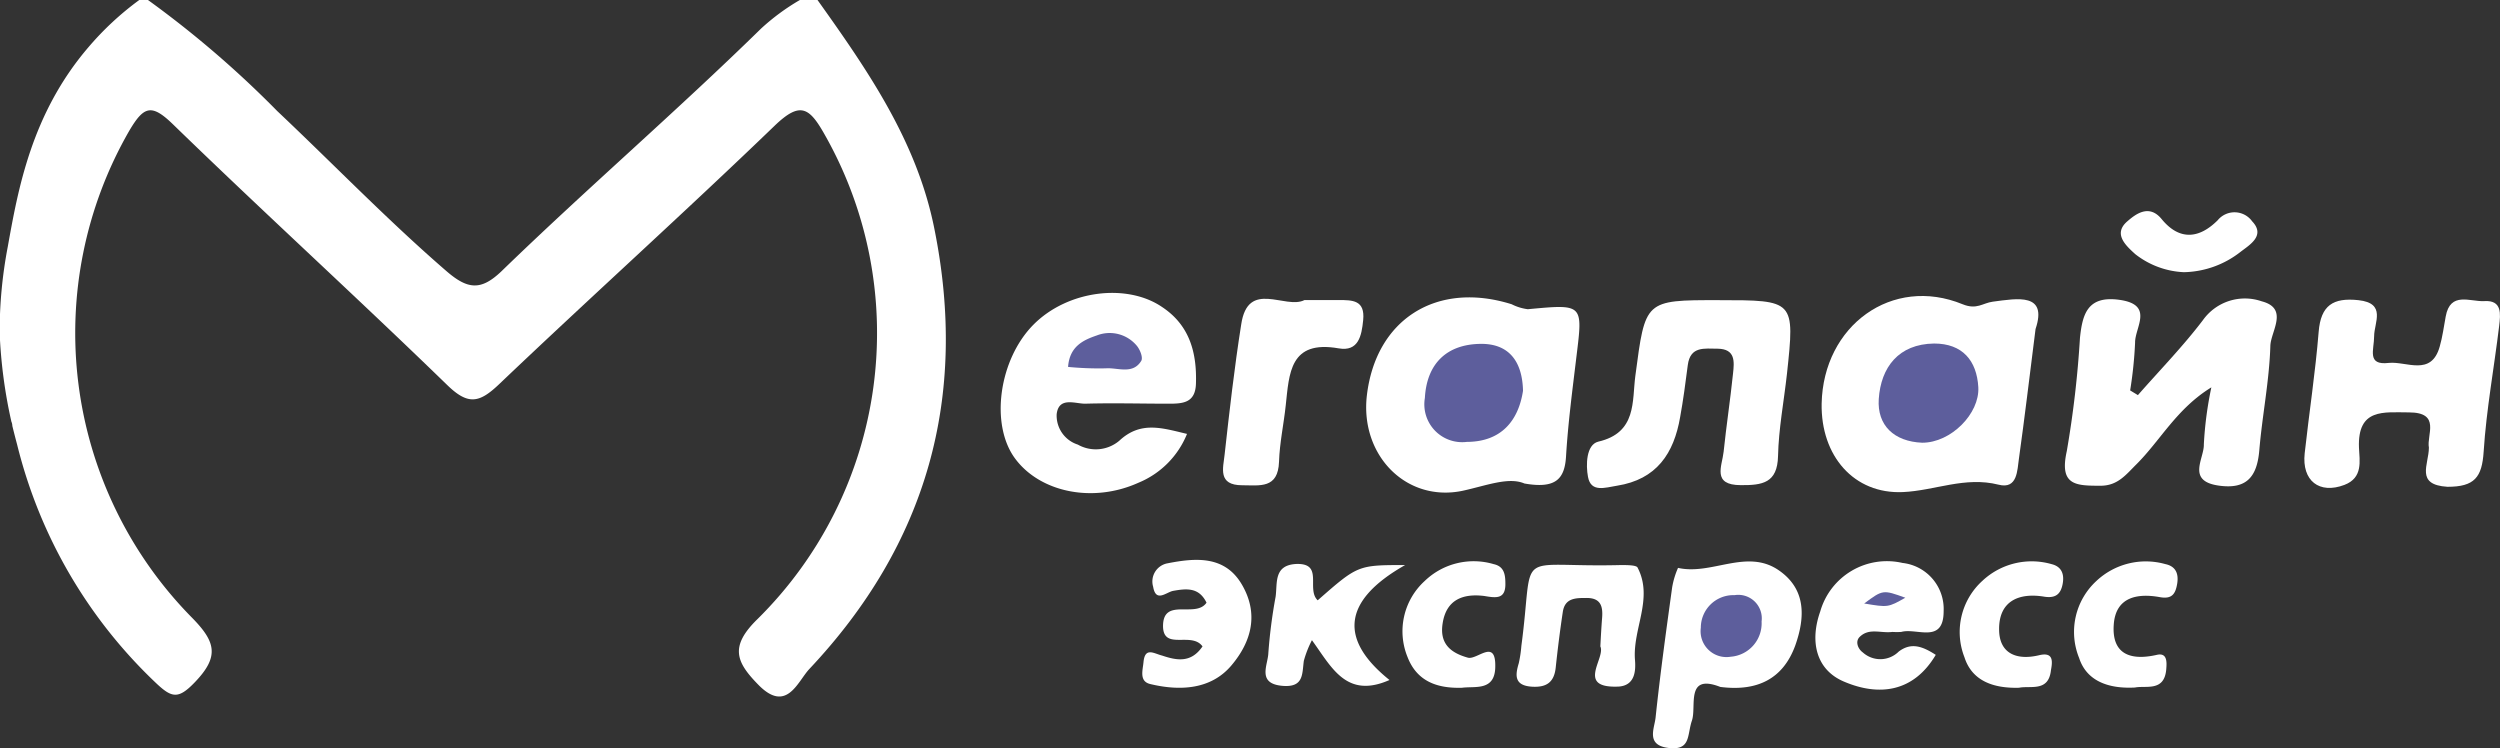
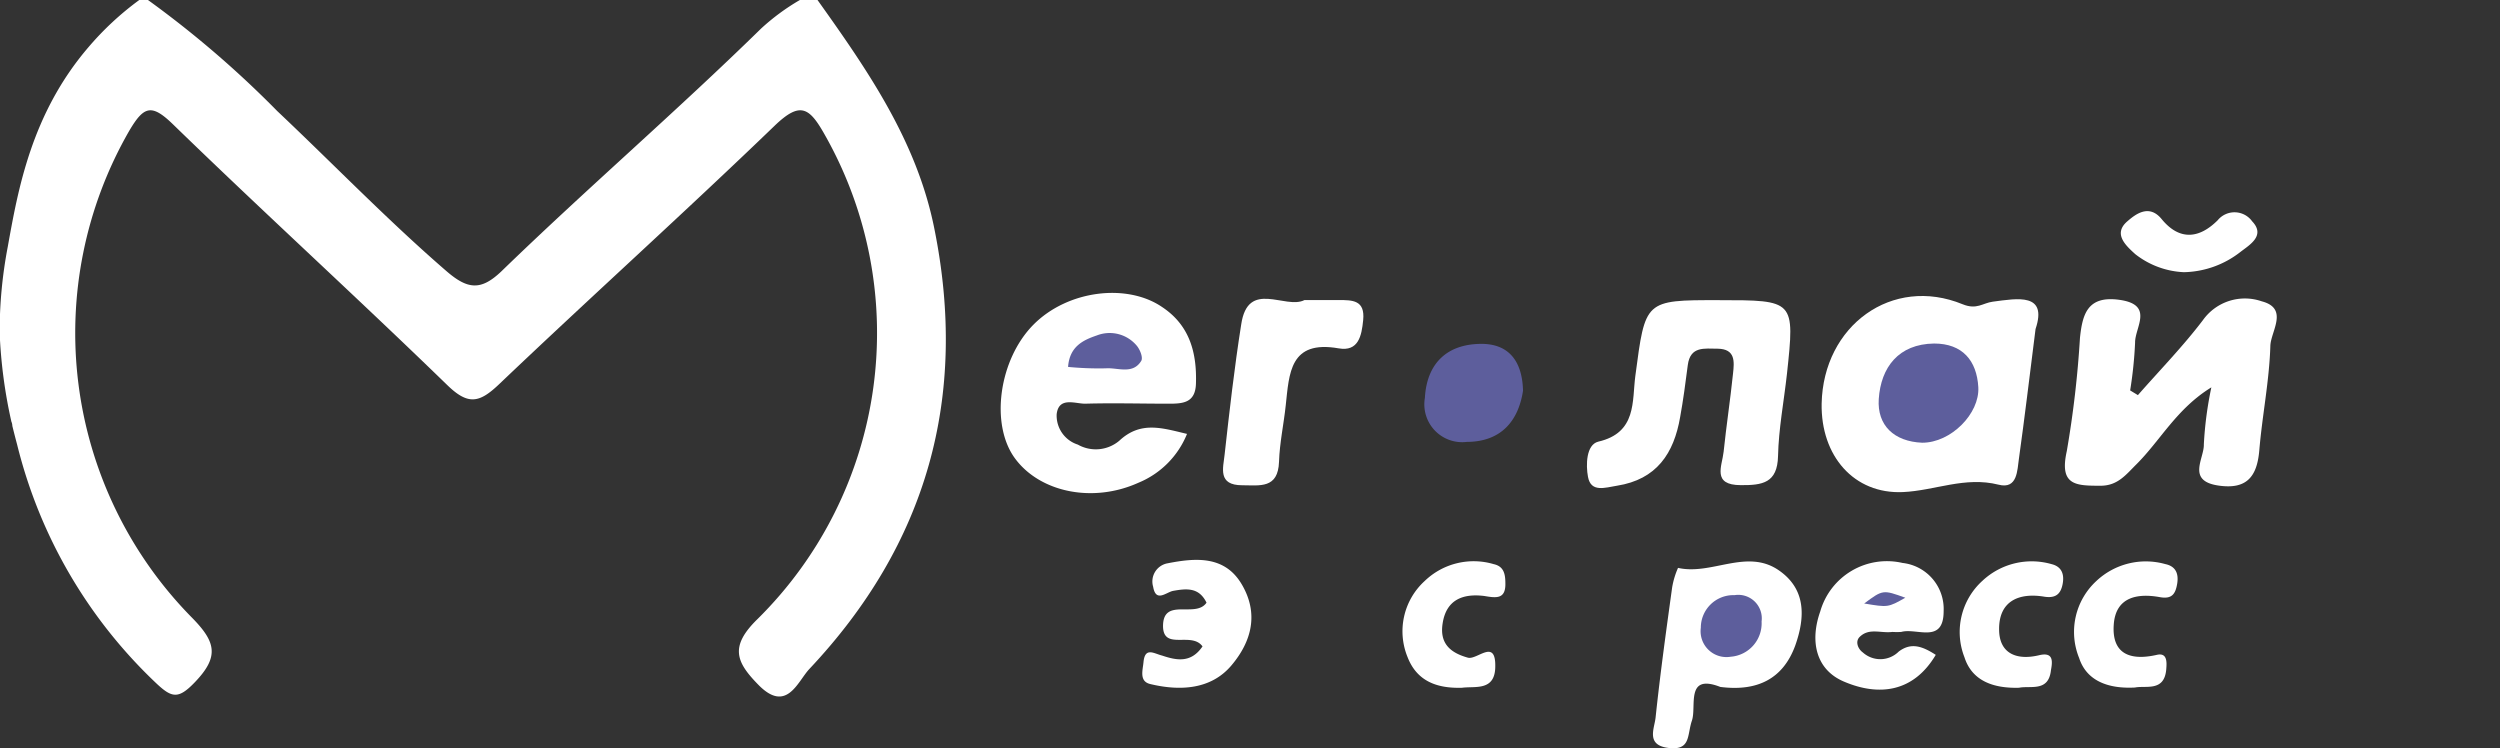
<svg xmlns="http://www.w3.org/2000/svg" viewBox="0 0 212.72 63.66">
  <rect x="0" y="0" width="212.72" height="63.66" fill="#333333" stroke="none" />
  <defs>
    <style>.cls-1{fill:#fff;}.cls-2{fill:#5d5e9c;}</style>
  </defs>
  <g id="Слой_2" data-name="Слой 2">
    <g id="Слой_1-2" data-name="Слой 1">
      <path class="cls-1" d="M69.56,0C73.84,6,78,12,79.49,19.4Q83.87,41,68.86,56.93c-1,1.07-1.93,3.8-4.34,1.33-1.89-1.93-2.46-3.25-.06-5.59A34.21,34.21,0,0,0,70.14,11.4c-1.29-2.28-2.07-2.77-4.21-.72-7.72,7.44-15.69,14.61-23.45,22-1.69,1.61-2.64,1.83-4.45.06-7.69-7.47-15.62-14.69-23.31-22.16-1.83-1.78-2.48-1.54-3.7.51a34.5,34.5,0,0,0,5.23,41.38c2.12,2.13,2.46,3.38.29,5.62-1.37,1.42-1.93,1.27-3.19.1A41.68,41.68,0,0,1,1.46,37.84c-.21-.78-.41-1.6-.41-1.6s0-.19-.08-.36a42.08,42.08,0,0,1-1-7.57A38.62,38.62,0,0,1,.66,21c.87-4.84,2-11.32,6.88-17a25.28,25.28,0,0,1,4.31-4h.74a86.48,86.48,0,0,1,11,9.45C28.41,14,33,18.76,38,23.08c1.81,1.56,2.93,1.66,4.67,0,7.22-7,14.89-13.6,22.1-20.66A18.79,18.79,0,0,1,68.06,0Z" />
-       <path class="cls-1" d="M129.71,41.14c-1.35-.58-3.24.18-5.26.62-4.78,1-8.72-3-8.15-8.08.75-6.51,5.94-9.8,12.33-7.79a4.14,4.14,0,0,0,1.37.42c4.72-.44,4.69-.46,4.14,4-.34,2.84-.72,5.69-.89,8.54C133.13,40.79,132.34,41.6,129.71,41.14Z" />
      <path class="cls-1" d="M173.2,28c-.52,4.12-.93,7.57-1.41,11-.15,1-.11,2.66-1.74,2.24-2.85-.72-5.43.51-8.13.63-4.17.19-7-3.08-6.92-7.53.14-6.64,6-10.91,12-8.45,1.2.49,1.71-.11,2.56-.22C171.68,25.39,174.24,24.9,173.2,28Z" />
      <path class="cls-1" d="M181.91,33.62c1.86-2.12,3.84-4.15,5.54-6.39a4.38,4.38,0,0,1,5-1.59c2.32.61.77,2.55.73,3.78-.09,3-.69,5.92-.94,8.89-.19,2.26-1.08,3.37-3.51,3-2.68-.41-1.18-2.29-1.21-3.49a31.16,31.16,0,0,1,.64-4.86c-2.95,1.81-4.33,4.51-6.38,6.55-.88.87-1.57,1.8-3,1.82-2.14,0-3.58,0-2.92-2.95a87.57,87.57,0,0,0,1.12-9.63c.21-2,.63-3.61,3.34-3.24,3,.41,1.33,2.34,1.35,3.65a35.15,35.15,0,0,1-.42,4.06Z" />
      <path class="cls-1" d="M101,36.92a7.54,7.54,0,0,1-4.12,4.15C93,42.83,88.49,41.9,86.36,39S85,30.6,87.92,27.64s8-3.57,11-1.49c2.31,1.55,2.93,3.87,2.84,6.52-.06,1.62-1.12,1.68-2.32,1.68-2.37,0-4.74-.07-7.11,0-.86,0-2.24-.61-2.42.89a2.59,2.59,0,0,0,1.8,2.59,3.1,3.1,0,0,0,3.53-.33C97.06,35.8,98.89,36.42,101,36.92Z" />
-       <path class="cls-1" d="M206.67,38.09c-.21-1.08,1.05-3-1.7-3-2.14,0-4.38-.37-4.25,3,.05,1.13.36,2.56-1.24,3.17-2.13.81-3.63-.35-3.38-2.68.38-3.45.91-6.89,1.19-10.34.18-2.26,1.23-2.93,3.38-2.7,2.41.26,1.34,1.91,1.34,3.07s-.65,2.49,1.24,2.27c1.5-.16,3.62,1.18,4.34-1.39.24-.83.35-1.7.51-2.56.39-2.16,2.09-1.24,3.28-1.31,1.55-.1,1.38,1.13,1.27,2.1-.43,3.57-1.09,7.12-1.32,10.7-.14,2.2-.78,3-3.08,3C205.49,41.25,206.66,39.54,206.67,38.09Z" />
      <path class="cls-1" d="M146.23,25.54c6.48,0,6.49,0,5.82,6.26-.26,2.35-.71,4.69-.76,7s-1.34,2.49-3.16,2.48c-2.49,0-1.6-1.62-1.47-2.84.23-2.22.57-4.43.8-6.66.11-1,.22-2.09-1.31-2.11-1.11,0-2.33-.24-2.54,1.4-.19,1.48-.39,3-.65,4.42-.53,3.09-2,5.31-5.38,5.84-1,.16-2.21.6-2.46-.75-.19-1-.16-2.74.87-3,3.3-.76,2.87-3.45,3.16-5.61C140,25.55,139.92,25.53,146.23,25.54Z" />
      <path class="cls-1" d="M146.38,58.45c-3-1.17-2,1.64-2.42,2.87s-.07,2.56-2,2.32-1.19-1.65-1.09-2.58c.39-3.7.9-7.39,1.41-11.08a7,7,0,0,1,.5-1.66c2.86.65,5.85-1.68,8.58.21,2.33,1.61,2.24,4,1.4,6.38C151.72,57.78,149.51,58.85,146.38,58.45Z" />
      <path class="cls-1" d="M111,25.53c1.14,0,2,0,2.88,0,1.21,0,2.28,0,2.11,1.71-.13,1.33-.4,2.7-2.09,2.4-4.17-.73-4.2,2.13-4.5,4.86-.17,1.6-.52,3.19-.57,4.79-.08,2.32-1.64,2-3.13,2-2.11,0-1.62-1.47-1.5-2.61.41-3.69.83-7.39,1.41-11.06C106.18,23.73,109.37,26.37,111,25.53Z" />
      <path class="cls-1" d="M164.71,55.72c-1.91,3.22-4.86,3.51-7.73,2.31-2.48-1-3-3.46-2.1-6a5.9,5.9,0,0,1,7-4.13A3.94,3.94,0,0,1,165.38,52c0,2.83-2.29,1.4-3.61,1.77a6.23,6.23,0,0,1-.75,0c-1,.13-2-.38-2.81.45-.36.39-.12,1,.3,1.3a2.22,2.22,0,0,0,3.05-.08C162.63,54.63,163.59,55,164.71,55.72Z" />
-       <path class="cls-1" d="M136.17,55c.05-.93.09-1.68.15-2.42.08-1-.12-1.71-1.34-1.7-.91,0-1.81,0-2,1.16-.24,1.59-.44,3.19-.61,4.79-.14,1.23-.79,1.67-2,1.6-1.56-.09-1.44-1-1.14-2a10.43,10.43,0,0,0,.22-1.47c1.14-8.53-.84-6.64,8.47-6.88.49,0,1.28,0,1.41.2,1.39,2.64-.44,5.24-.21,7.9.07.9,0,2.15-1.4,2.24C134.05,58.58,136.64,56,136.17,55Z" />
-       <path class="cls-1" d="M112.12,51.08c3.42-3,3.42-3,7.44-3-5.44,3.08-5.55,6.4-1.33,9.78-3.67,1.62-4.91-1.06-6.6-3.39a9,9,0,0,0-.69,1.76c-.15,1.12,0,2.27-1.79,2.13-2.23-.18-1.27-1.76-1.23-2.78a43.64,43.64,0,0,1,.62-4.81c.16-1.17-.17-2.65,1.7-2.78C112.69,47.87,111.11,50.12,112.12,51.08Z" />
      <path class="cls-1" d="M102.32,55c-.94-1.29-3.34.38-3.36-1.72,0-2.5,2.78-.64,3.7-2-.64-1.32-1.7-1.21-2.86-1-.59.13-1.45,1-1.68-.35a1.57,1.57,0,0,1,1.23-2c2.4-.47,4.87-.67,6.32,1.81s.83,4.85-.9,6.89-4.35,2.18-6.87,1.58c-1-.22-.66-1.19-.6-1.89.13-1.29.89-.71,1.58-.54C100.08,56.18,101.33,56.46,102.32,55Z" />
      <path class="cls-1" d="M124.41,58.52c-2.21.07-3.86-.6-4.64-2.6a5.79,5.79,0,0,1,1.46-6.49A6,6,0,0,1,127.09,48c.93.2,1,.94,1,1.71,0,1.31-.84,1.16-1.8,1-1.78-.22-3.23.29-3.54,2.34-.26,1.66.6,2.48,2.15,2.91.79.21,2.37-1.67,2.33.75C127.22,58.83,125.51,58.37,124.41,58.52Z" />
      <path class="cls-1" d="M171.79,58.52c-2.19.06-4-.59-4.64-2.6a5.88,5.88,0,0,1,1.53-6.5A6.13,6.13,0,0,1,174.56,48c.87.21,1.11.87.94,1.72s-.61,1.2-1.56,1.05c-2.17-.36-3.86.38-3.84,2.78,0,2.07,1.5,2.66,3.41,2.2,1.25-.3,1.13.57,1,1.28C174.31,58.9,172.77,58.32,171.79,58.52Z" />
      <path class="cls-1" d="M181.66,58.5c-2.24.12-4.11-.54-4.75-2.51a5.89,5.89,0,0,1,1.45-6.54A6.14,6.14,0,0,1,184.25,48c.86.18,1.15.79,1,1.68s-.47,1.31-1.47,1.13c-1.93-.35-3.73,0-3.92,2.27-.21,2.53,1.34,3.17,3.66,2.64.91-.21.85.65.8,1.25C184.15,58.88,182.59,58.31,181.66,58.5Z" />
      <path class="cls-1" d="M185.82,23.16a7.2,7.2,0,0,1-4.14-1.54c-.78-.71-1.9-1.71-.69-2.77.69-.6,1.85-1.53,2.93-.22,1.55,1.9,3.24,1.65,4.78.11a1.85,1.85,0,0,1,2.93.09c1.16,1.22-.21,2-1,2.61A8.05,8.05,0,0,1,185.82,23.16Z" />
      <path class="cls-2" d="M129.59,33.25c-.39,2.55-1.85,4.34-4.78,4.35a3.22,3.22,0,0,1-3.57-3.74c.16-2.91,1.85-4.56,4.72-4.6C128.28,29.22,129.53,30.62,129.59,33.25Z" />
      <path class="cls-2" d="M163.55,37.67c-2.38-.1-3.84-1.47-3.69-3.72.18-2.69,1.68-4.68,4.71-4.72,2.42,0,3.63,1.46,3.76,3.71S166,37.68,163.55,37.67Z" />
      <path class="cls-2" d="M90.88,31.22c.13-1.76,1.31-2.29,2.45-2.68a3,3,0,0,1,3.39.87c.28.33.55,1,.39,1.29-.72,1.19-2,.57-3,.64A27,27,0,0,1,90.88,31.22Z" />
      <path class="cls-2" d="M149.89,52.88a2.85,2.85,0,0,1-2.63,3,2.2,2.2,0,0,1-2.54-2.47,2.77,2.77,0,0,1,2.87-2.77A2,2,0,0,1,149.89,52.88Z" />
      <path class="cls-2" d="M158.62,51.35c1.59-1.18,1.59-1.18,3.5-.49C160.65,51.69,160.65,51.69,158.62,51.35Z" />
    </g>
  </g>
</svg>